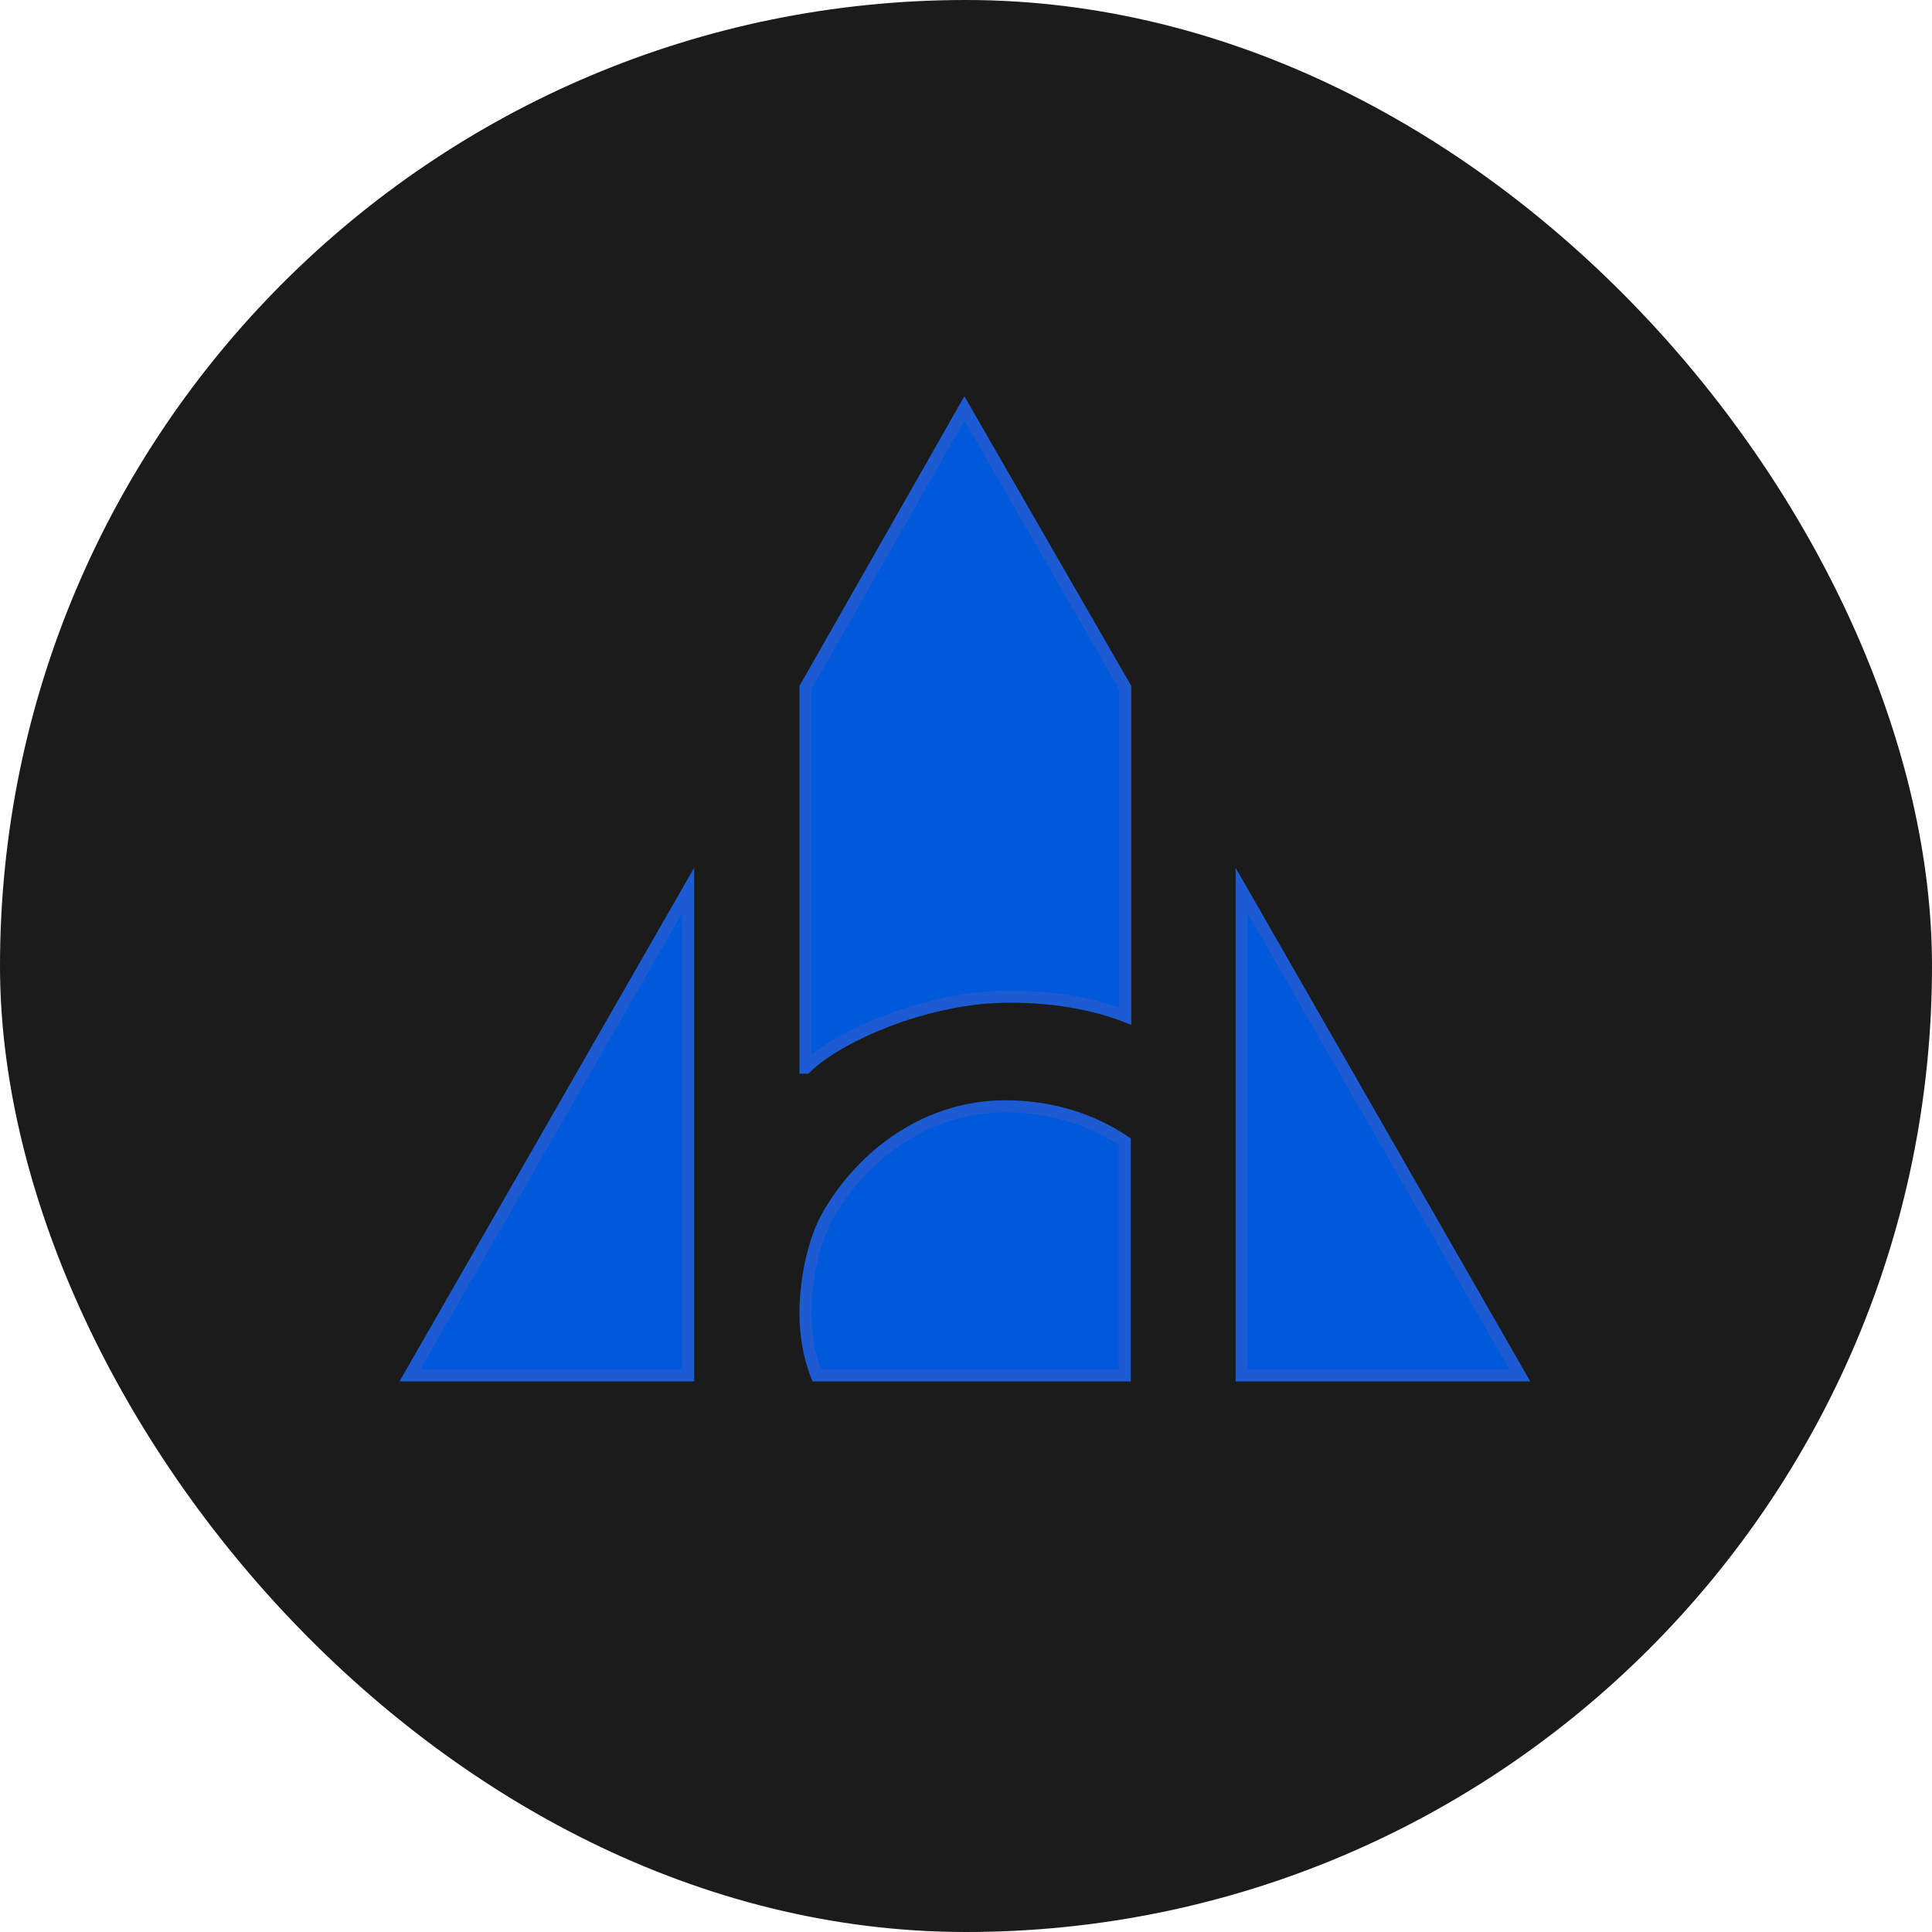
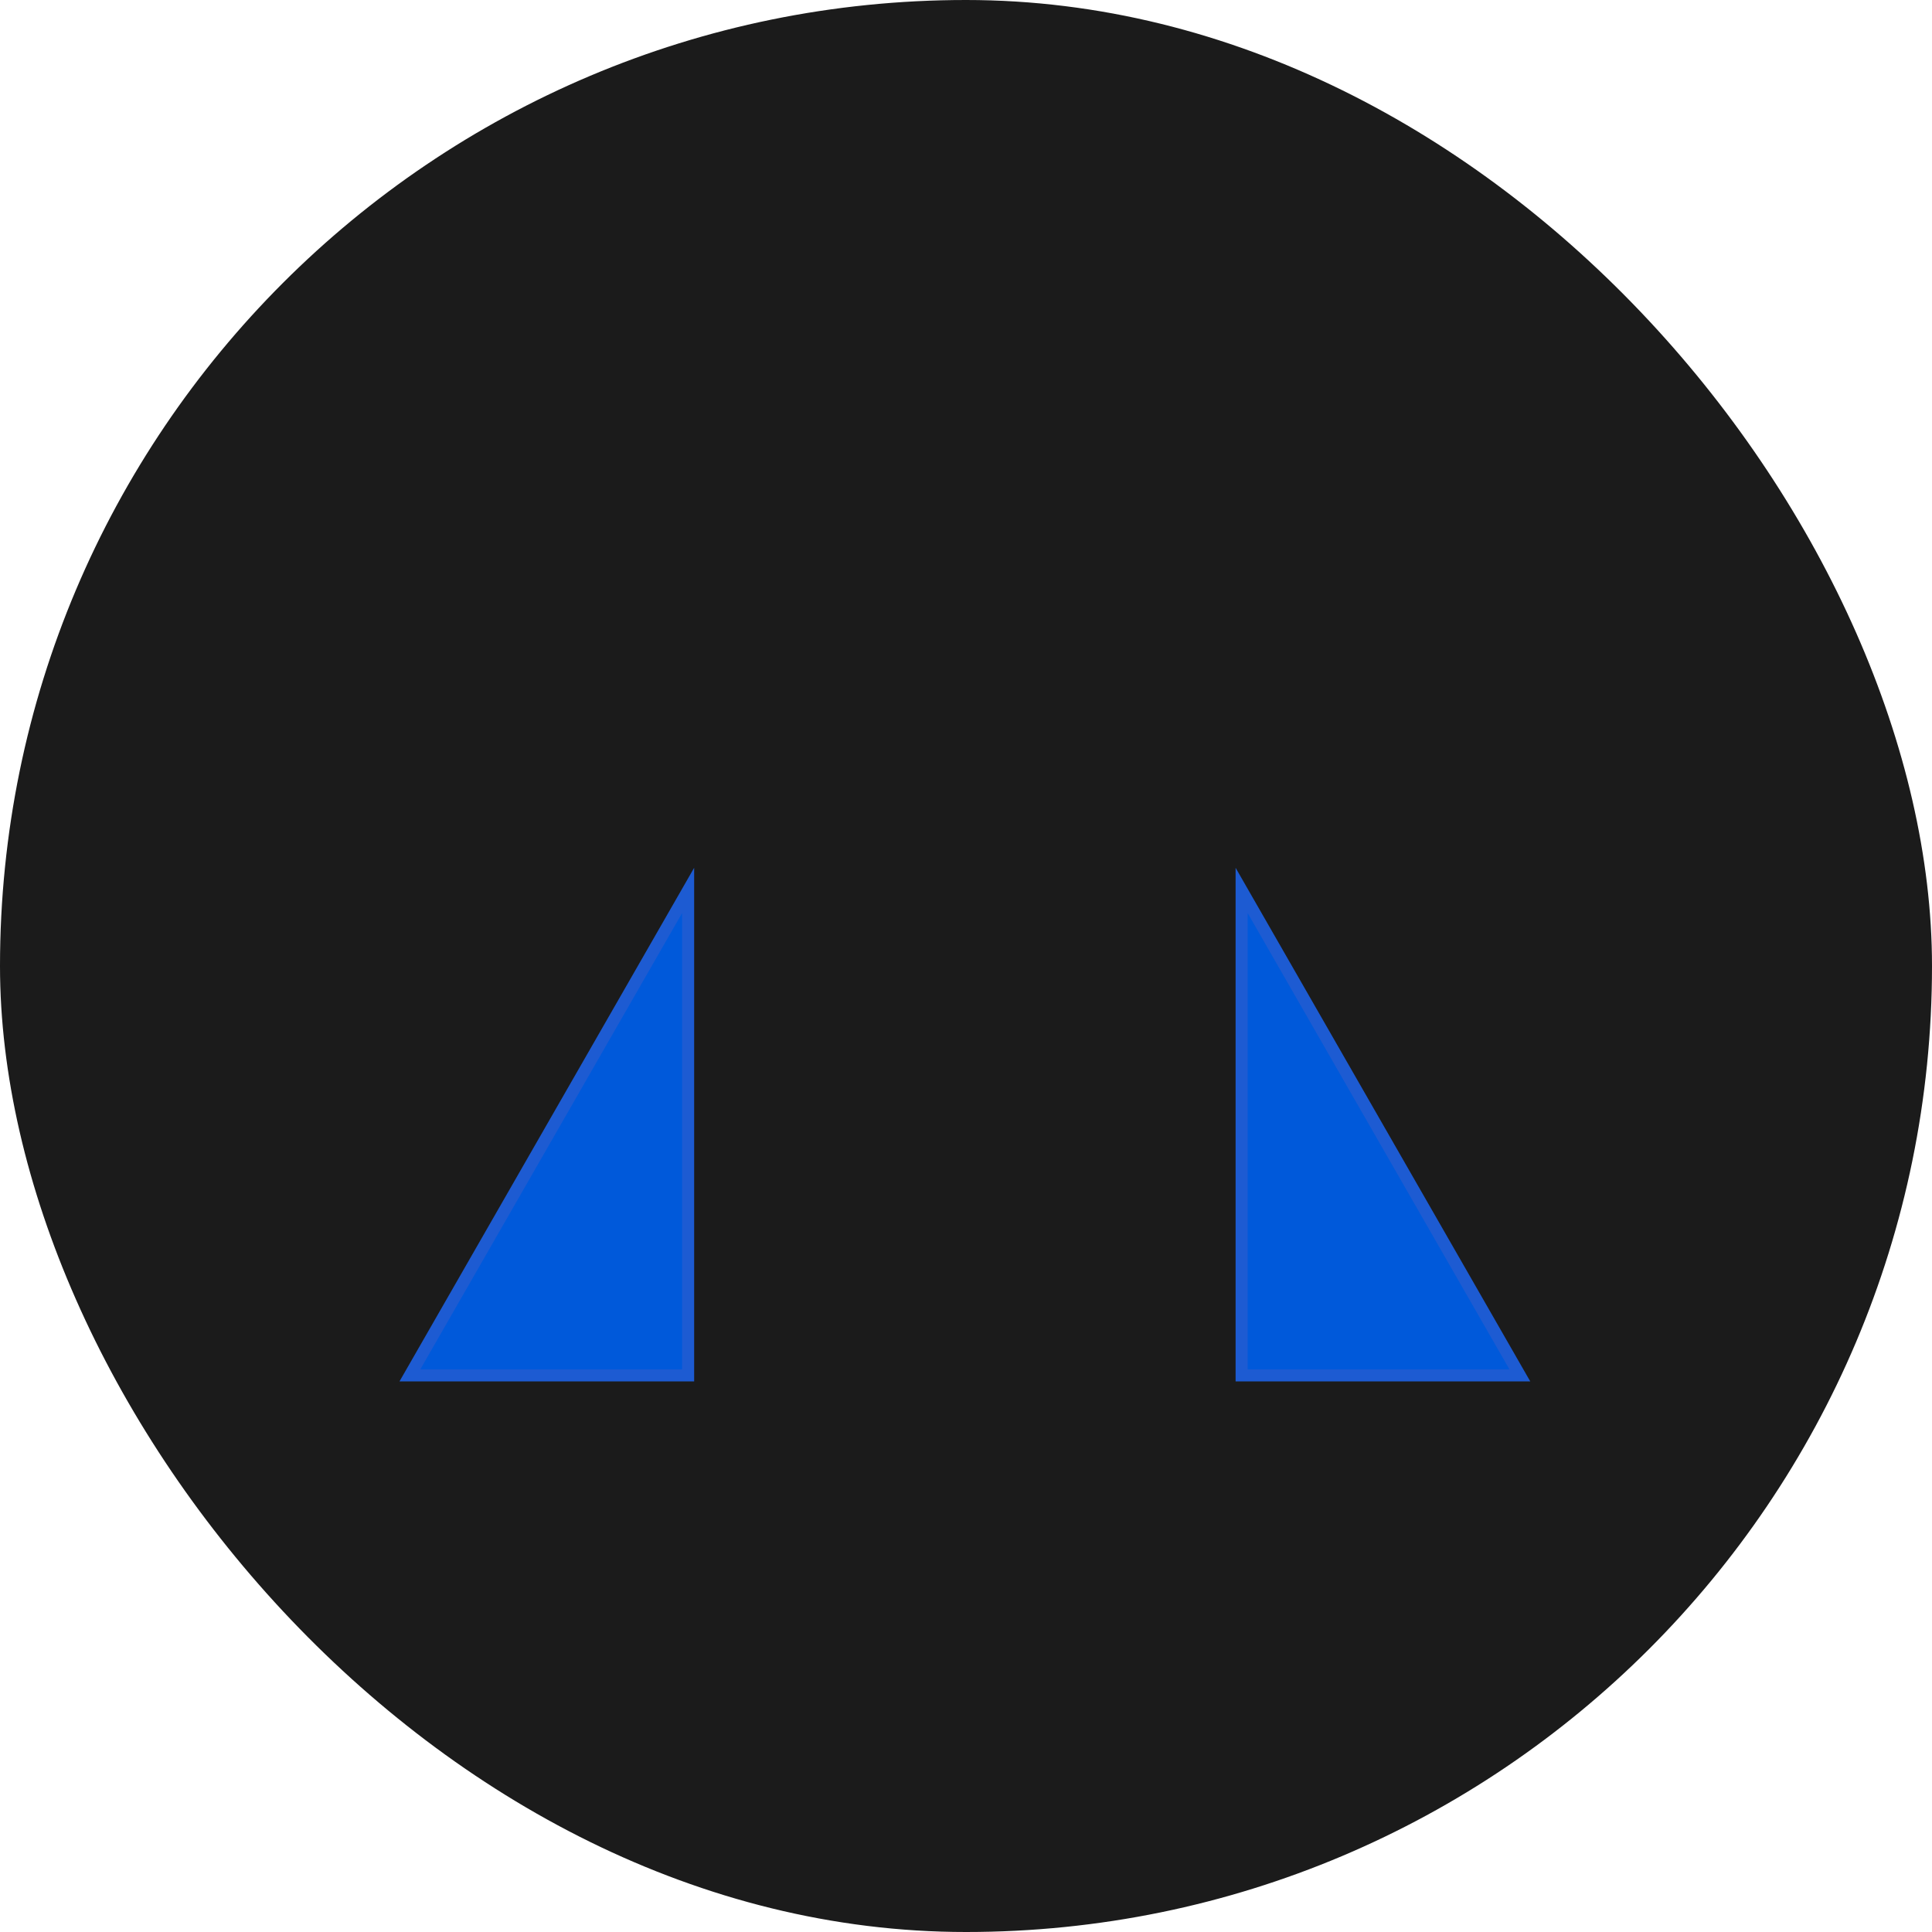
<svg xmlns="http://www.w3.org/2000/svg" width="160" height="160" viewBox="0 0 160 160" fill="none">
  <rect width="160" height="160" rx="80" fill="#1B1B1B" />
  <path d="M56.987 73.742V113.902H33.947L56.987 73.742Z" fill="#0059DA" stroke="#1D5BD2" stroke-miterlimit="10" />
  <path d="M102.827 73.742V113.902H125.867L102.827 73.742Z" fill="#0059DA" stroke="#1D5BD2" stroke-miterlimit="10" />
-   <path d="M81.547 82.622C86.067 82.302 90.187 82.982 93.187 84.142V56.942L79.867 33.822L66.707 56.942V88.422H66.747C69.027 86.142 75.147 83.222 81.547 82.622Z" fill="#0059DA" stroke="#1D5BD2" stroke-miterlimit="10" />
-   <path d="M93.147 94.542C90.427 92.702 87.027 91.622 83.267 91.622C76.747 91.622 71.507 95.622 68.627 100.542C67.347 102.742 66.707 106.062 66.707 108.742C66.707 110.622 67.027 112.342 67.627 113.902H93.147V94.542Z" fill="#0059DA" stroke="#1D5BD2" stroke-miterlimit="10" />
</svg>